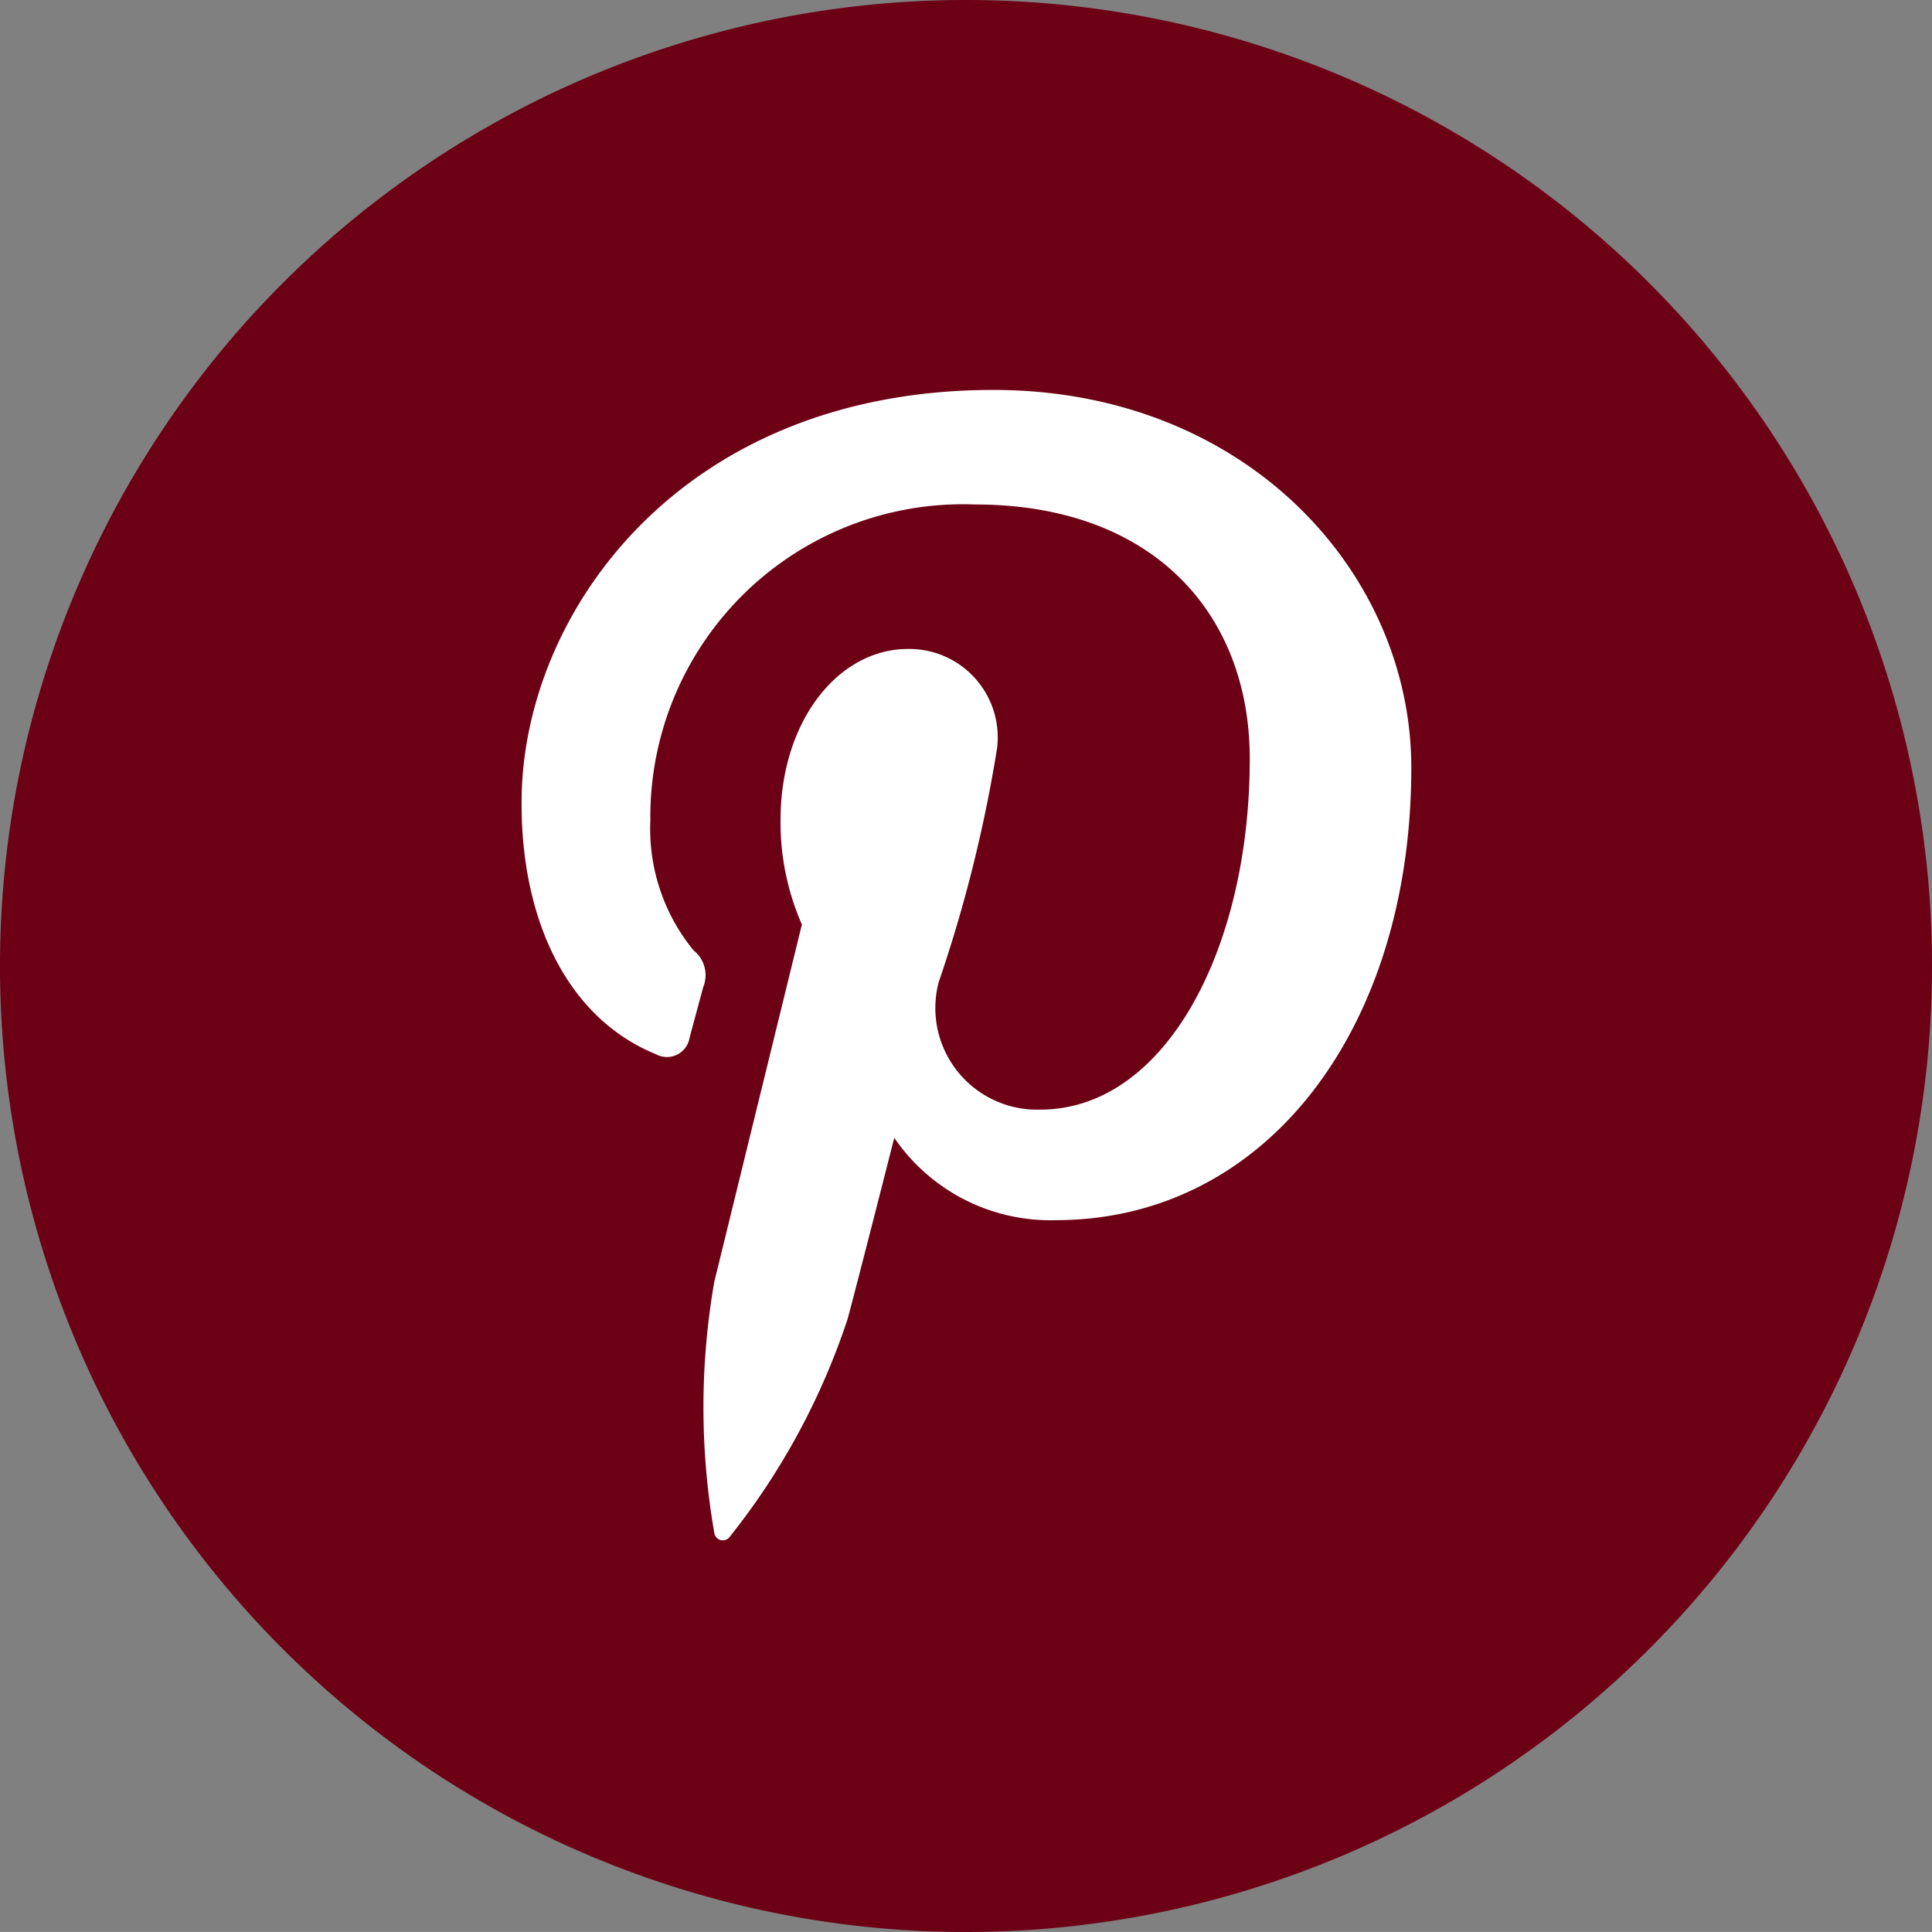
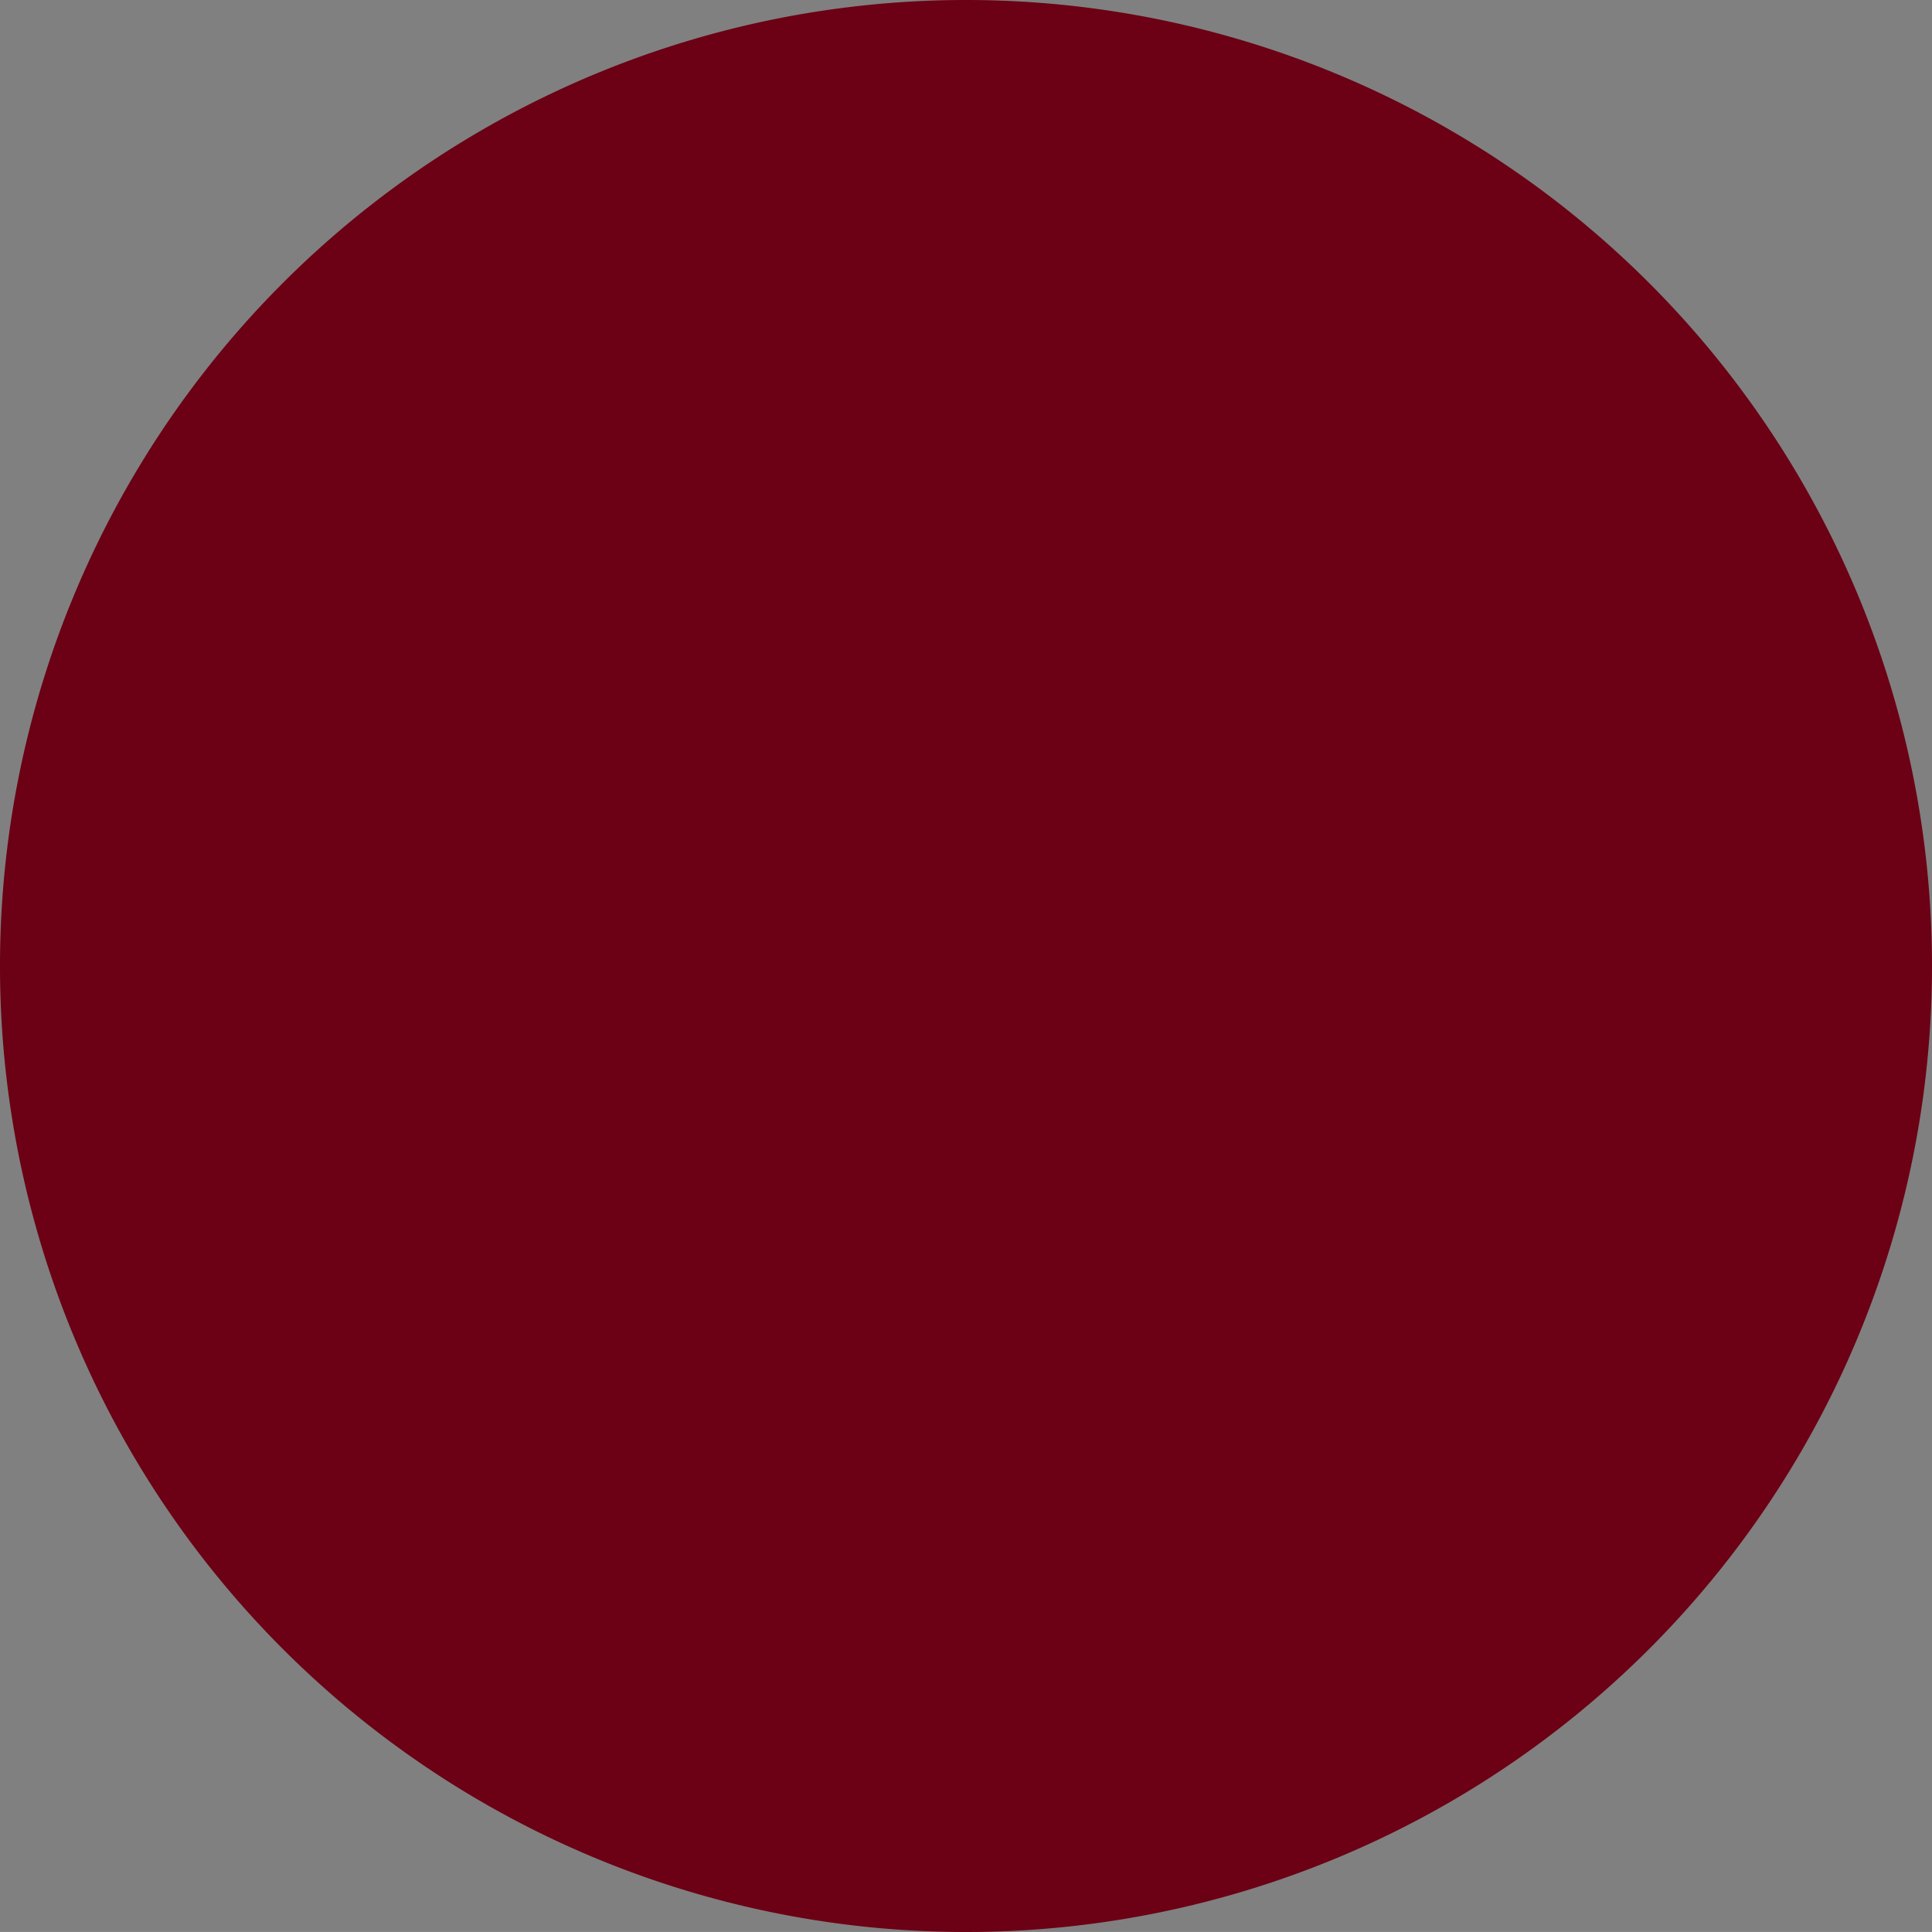
<svg xmlns="http://www.w3.org/2000/svg" id="Pinterest_Blocks" data-name="Pinterest Blocks" width="34.945" height="34.944" viewBox="0 0 34.945 34.944">
  <rect x="0" y="0" width="34.945" height="34.944" fill="#808080" stroke="none" />
  <path id="Path_52" data-name="Path 52" d="M39.8,53.735h0A17.472,17.472,0,0,1,22.33,36.262h0A17.472,17.472,0,0,1,39.8,18.79h0A17.472,17.472,0,0,1,57.275,36.262h0A17.472,17.472,0,0,1,39.8,53.735Z" transform="translate(-22.33 -18.79)" fill="#6c0014" />
-   <path id="Path_53" data-name="Path 53" d="M35.027,38.479a.414.414,0,0,0,.6-.3l.248-.92a.57.57,0,0,0-.175-.662,3.467,3.467,0,0,1-.782-2.345,5.656,5.656,0,0,1,5.876-5.72c3.2,0,4.966,1.959,4.966,4.6,0,3.439-1.527,6.345-3.789,6.345a1.839,1.839,0,0,1-1.839-2.3,25.545,25.545,0,0,0,1.058-4.239,1.6,1.6,0,0,0-1.609-1.793c-1.278,0-2.308,1.324-2.308,3.09a4.6,4.6,0,0,0,.386,1.894L36.075,42.59a13.233,13.233,0,0,0,0,4.543.156.156,0,0,0,.285.064,12.727,12.727,0,0,0,2.124-3.927c.147-.533.846-3.283.846-3.283a3.421,3.421,0,0,0,2.915,1.49c3.835,0,6.437-3.494,6.437-8.184,0-3.54-3-6.833-7.559-6.833-5.674,0-8.534,4.065-8.534,7.458C32.581,35.969,33.362,37.8,35.027,38.479Z" transform="translate(-23.155 -19.407)" fill="#fff" />
</svg>